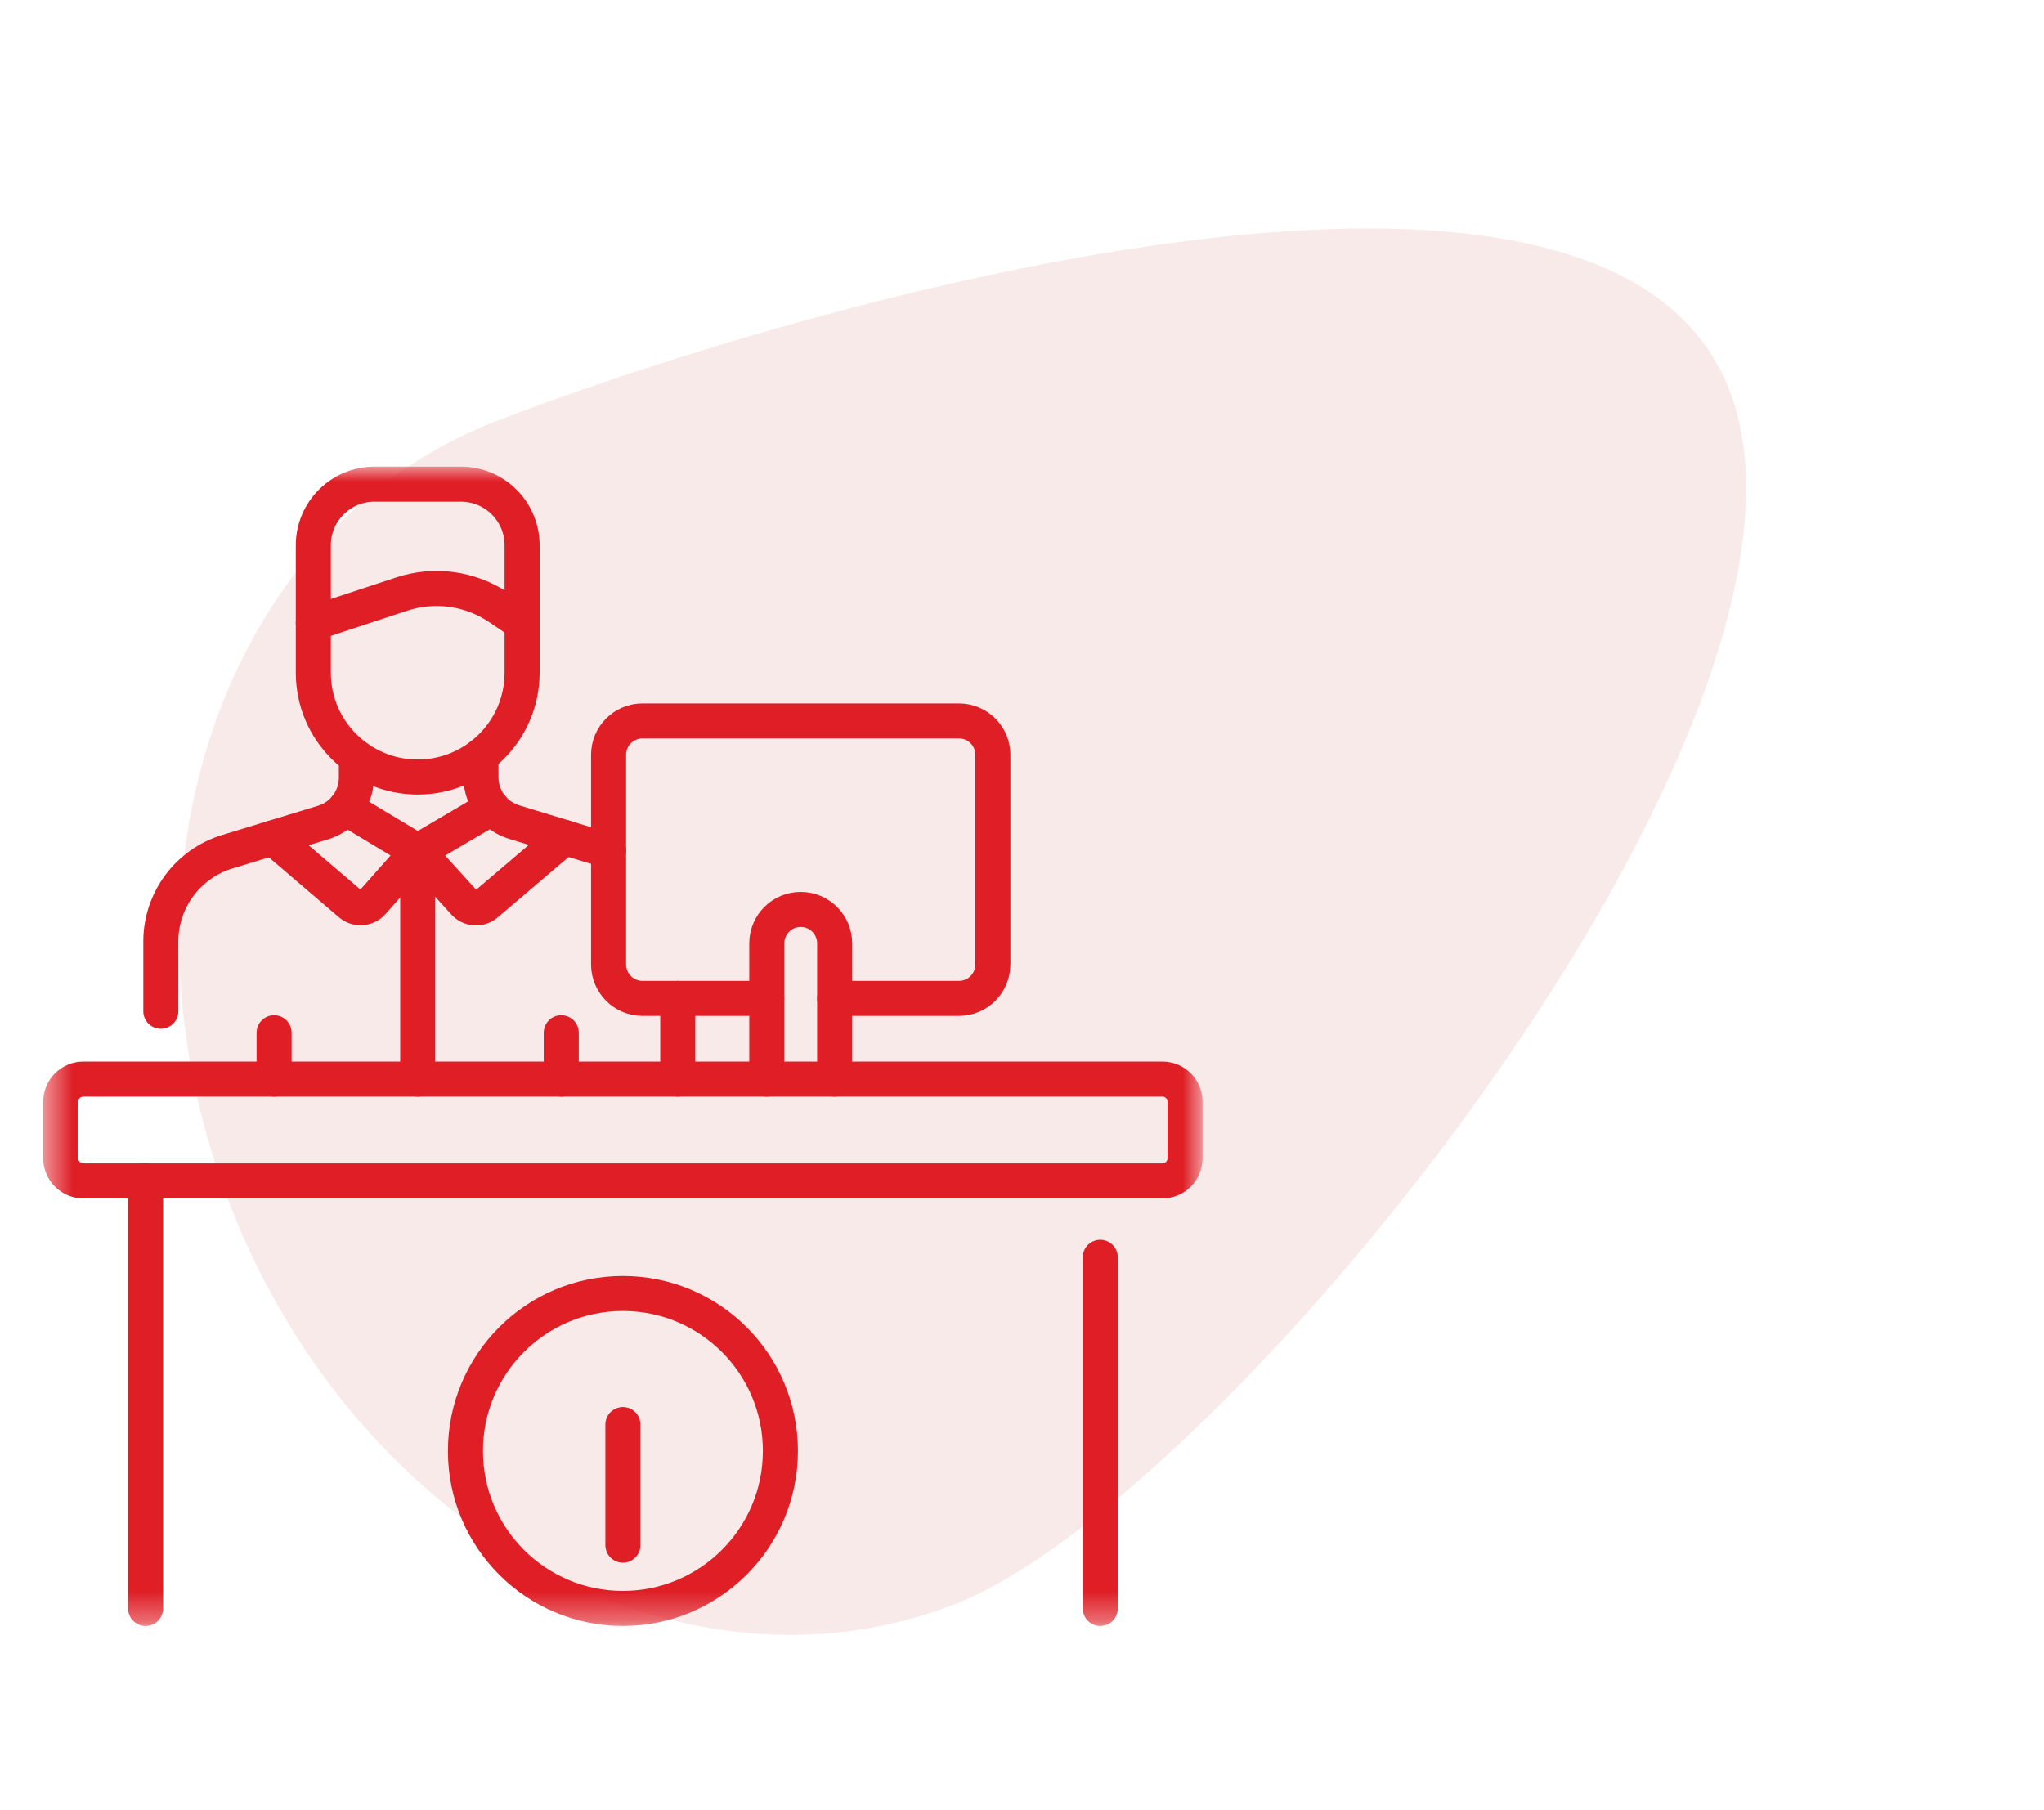
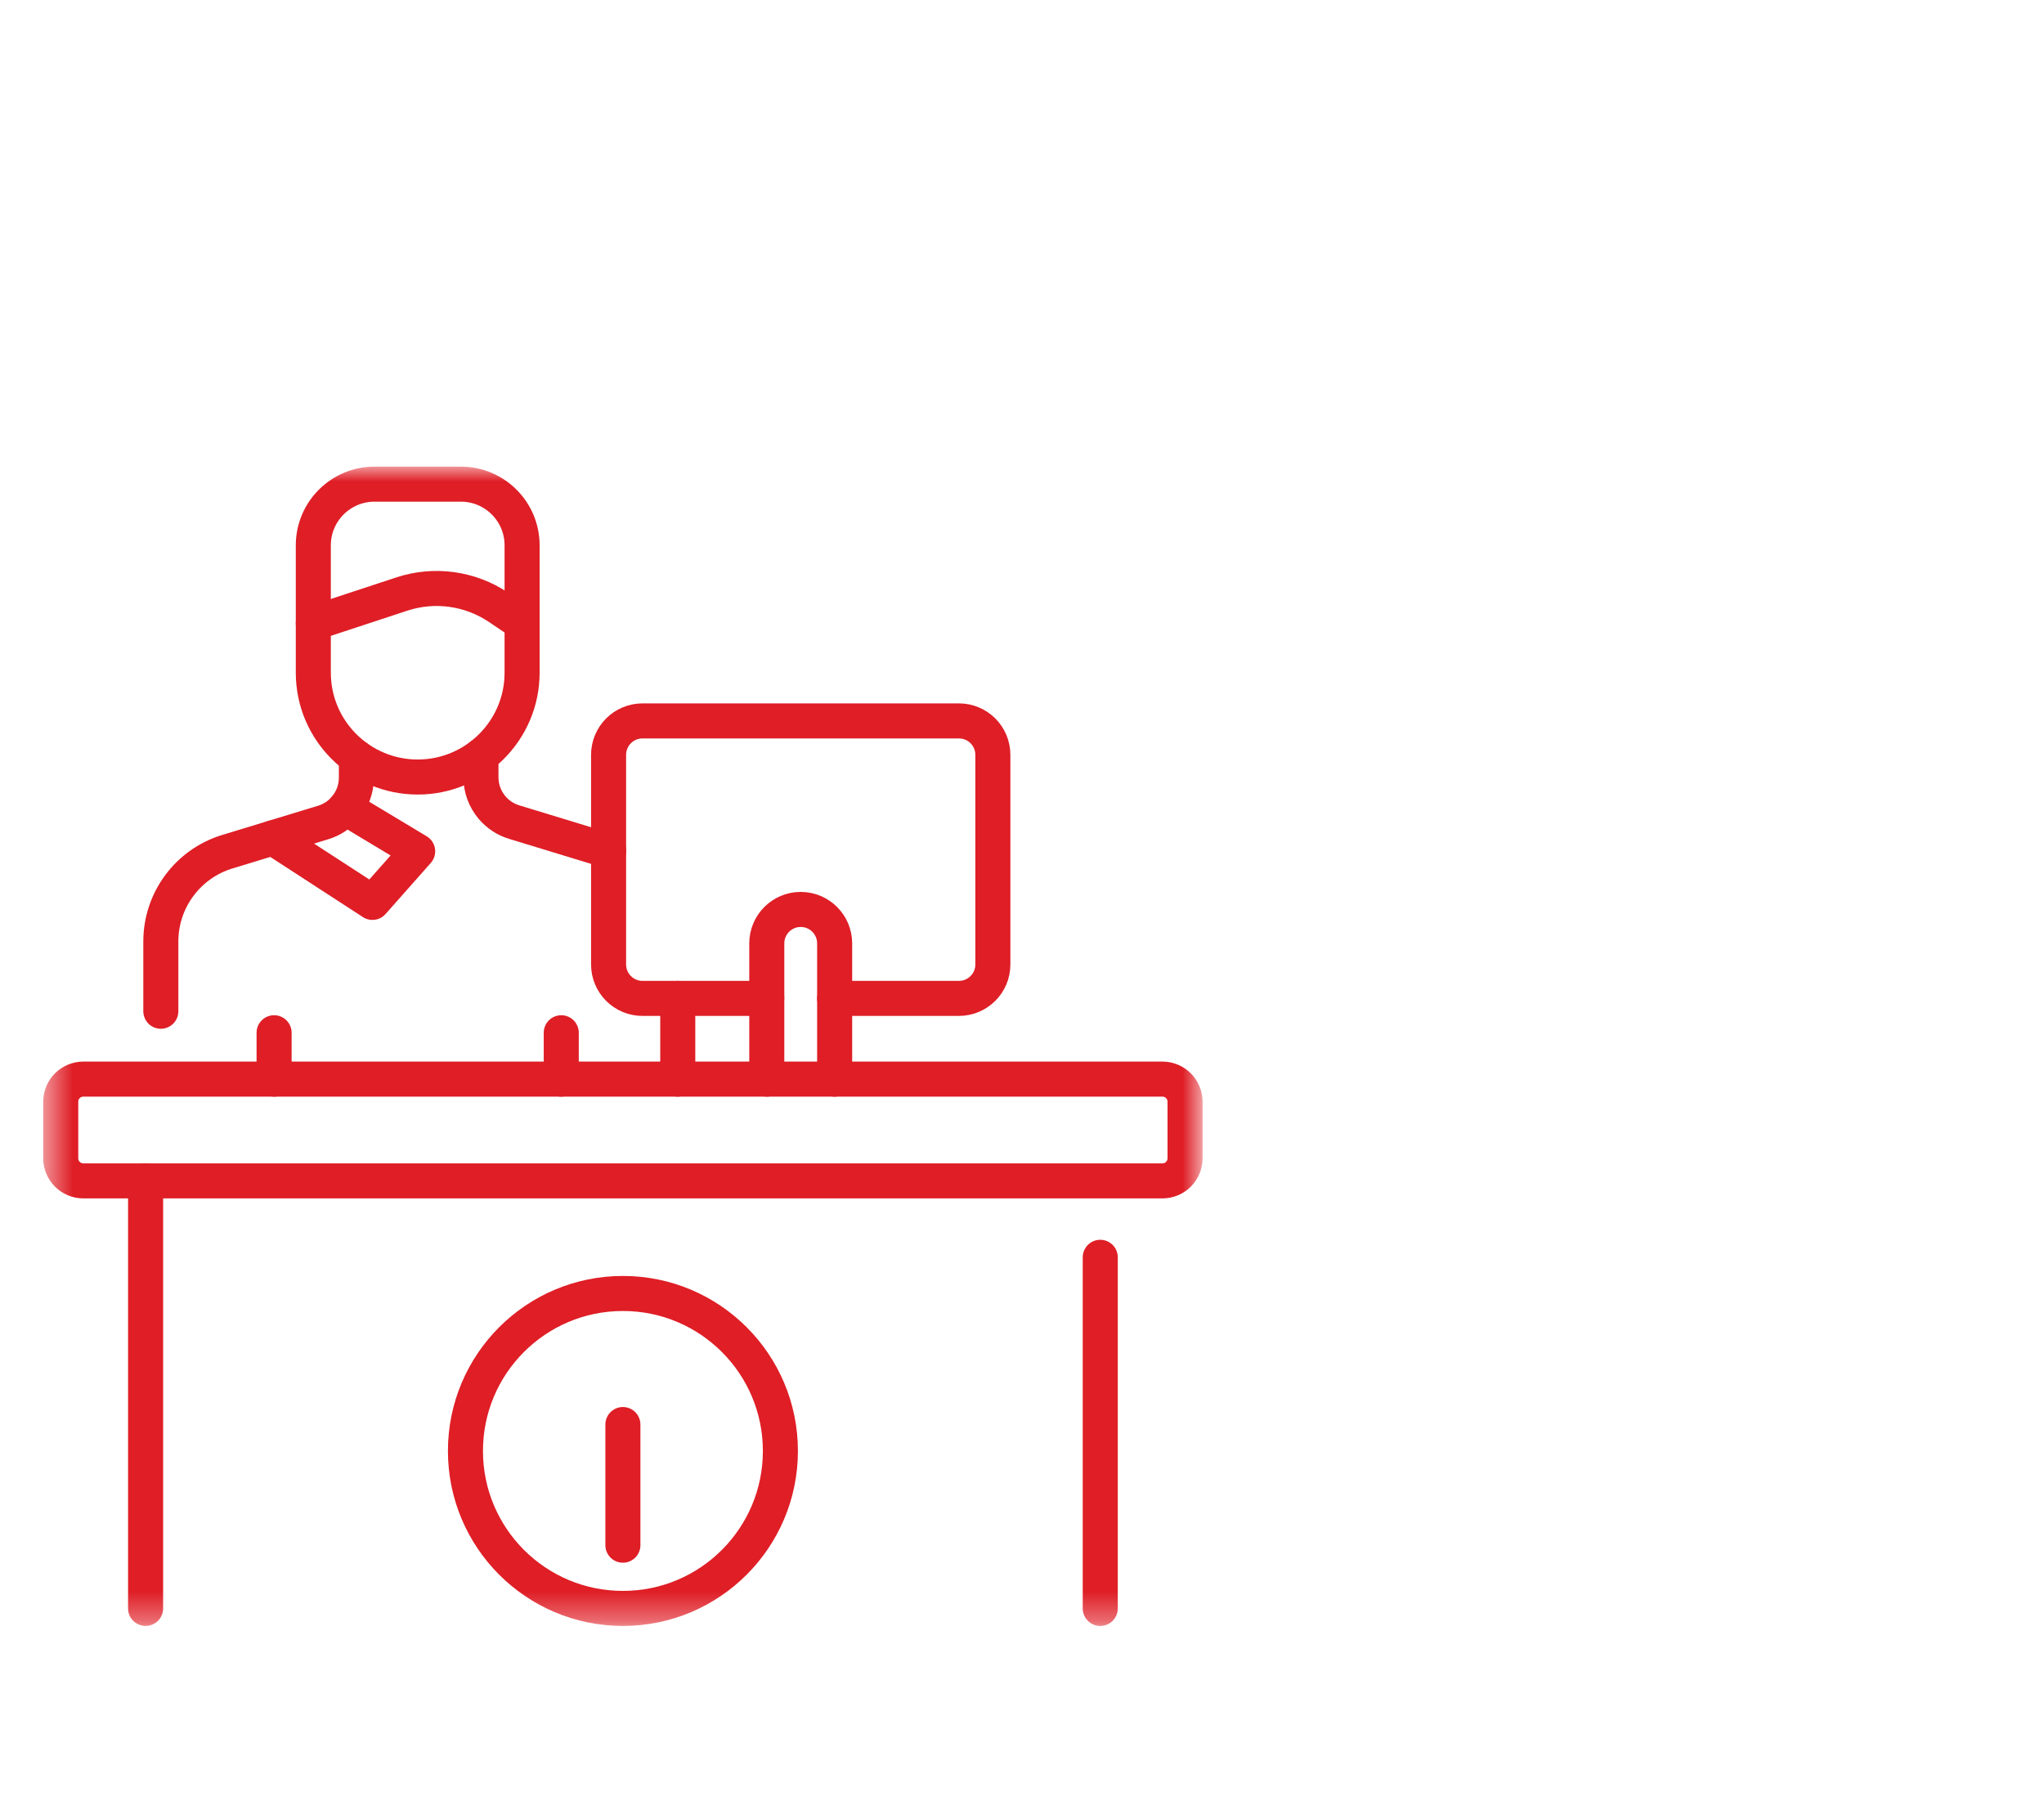
<svg xmlns="http://www.w3.org/2000/svg" width="70" height="62" viewBox="0 0 70 62" fill="none">
-   <path d="M59.222 13.353C63.578 24.535 42.05 51.3 32.702 54.942C23.354 58.584 12.244 52.473 7.888 41.292C3.531 30.111 7.578 18.094 16.926 14.452C26.274 10.81 54.866 2.172 59.222 13.353Z" fill="#F0CECE" fill-opacity="0.42" />
  <mask id="mask0_1371_1116" style="mask-type:luminance" maskUnits="userSpaceOnUse" x="1" y="16" width="41" height="40">
    <path d="M1.5 16H41.166V55.666H1.5V16Z" fill="white" />
  </mask>
  <g mask="url(#mask0_1371_1116)">
    <path d="M16.471 25.883V26.622C16.471 27.011 16.612 27.377 16.852 27.66C17.046 27.889 17.306 28.065 17.609 28.157L20.843 29.143" stroke="#DF1E26" stroke-width="1.2" stroke-miterlimit="10" stroke-linecap="round" stroke-linejoin="round" />
    <path d="M5.508 34.635V32.245C5.508 30.832 6.431 29.584 7.784 29.171L11.068 28.17C11.371 28.078 11.633 27.901 11.826 27.67C12.065 27.387 12.205 27.023 12.205 26.634V25.935" stroke="#DF1E26" stroke-width="1.2" stroke-miterlimit="10" stroke-linecap="round" stroke-linejoin="round" />
    <path d="M23.211 34.196V36.959" stroke="#DF1E26" stroke-width="1.2" stroke-miterlimit="10" stroke-linecap="round" stroke-linejoin="round" />
-     <path d="M11.828 27.669L14.304 29.157L12.755 30.907C12.559 31.129 12.221 31.152 11.996 30.96L9.348 28.694" stroke="#DF1E26" stroke-width="1.2" stroke-miterlimit="10" stroke-linecap="round" stroke-linejoin="round" />
-     <path d="M19.332 28.684L16.654 30.966C16.431 31.156 16.097 31.135 15.9 30.918L14.305 29.158L16.852 27.661" stroke="#DF1E26" stroke-width="1.2" stroke-miterlimit="10" stroke-linecap="round" stroke-linejoin="round" />
-     <path d="M14.305 36.959V29.157" stroke="#DF1E26" stroke-width="1.2" stroke-miterlimit="10" stroke-linecap="round" stroke-linejoin="round" />
+     <path d="M11.828 27.669L14.304 29.157L12.755 30.907L9.348 28.694" stroke="#DF1E26" stroke-width="1.2" stroke-miterlimit="10" stroke-linecap="round" stroke-linejoin="round" />
    <path d="M19.221 36.959V35.371" stroke="#DF1E26" stroke-width="1.2" stroke-miterlimit="10" stroke-linecap="round" stroke-linejoin="round" />
    <path d="M9.387 36.959V35.371" stroke="#DF1E26" stroke-width="1.2" stroke-miterlimit="10" stroke-linecap="round" stroke-linejoin="round" />
    <path d="M14.305 26.613C12.331 26.613 10.73 25.013 10.73 23.039V18.677C10.73 17.52 11.669 16.582 12.826 16.582H15.784C16.941 16.582 17.88 17.52 17.88 18.677V23.039C17.88 25.013 16.279 26.613 14.305 26.613Z" stroke="#DF1E26" stroke-width="1.2" stroke-miterlimit="10" stroke-linecap="round" stroke-linejoin="round" />
    <path d="M10.73 21.344L13.76 20.346C14.877 19.978 16.101 20.147 17.077 20.803L17.88 21.344" stroke="#DF1E26" stroke-width="1.2" stroke-miterlimit="10" stroke-linecap="round" stroke-linejoin="round" />
    <path d="M39.809 40.445H2.855C2.427 40.445 2.08 40.098 2.08 39.671V37.734C2.08 37.306 2.427 36.959 2.855 36.959H39.809C40.237 36.959 40.584 37.306 40.584 37.734V39.671C40.584 40.098 40.237 40.445 39.809 40.445Z" stroke="#DF1E26" stroke-width="1.2" stroke-miterlimit="10" stroke-linecap="round" stroke-linejoin="round" />
    <path d="M37.68 43.062V55.088" stroke="#DF1E26" stroke-width="1.2" stroke-miterlimit="10" stroke-linecap="round" stroke-linejoin="round" />
    <path d="M4.986 55.088V40.446" stroke="#DF1E26" stroke-width="1.2" stroke-miterlimit="10" stroke-linecap="round" stroke-linejoin="round" />
    <path d="M28.584 34.195H32.84C33.481 34.195 34.002 33.675 34.002 33.033V25.853C34.002 25.211 33.481 24.691 32.84 24.691H22.004C21.362 24.691 20.842 25.211 20.842 25.853V33.033C20.842 33.675 21.362 34.195 22.004 34.195H26.259" stroke="#DF1E26" stroke-width="1.2" stroke-miterlimit="10" stroke-linecap="round" stroke-linejoin="round" />
    <path d="M26.26 36.959V32.311C26.26 31.669 26.78 31.148 27.422 31.148C28.064 31.148 28.584 31.669 28.584 32.311V36.959" stroke="#DF1E26" stroke-width="1.2" stroke-miterlimit="10" stroke-linecap="round" stroke-linejoin="round" />
    <path d="M26.726 49.695C26.726 52.673 24.311 55.088 21.333 55.088C18.354 55.088 15.94 52.673 15.94 49.695C15.94 46.716 18.354 44.301 21.333 44.301C24.311 44.301 26.726 46.716 26.726 49.695Z" stroke="#DF1E26" stroke-width="1.2" stroke-miterlimit="10" stroke-linecap="round" stroke-linejoin="round" />
    <path d="M21.332 48.79V52.922" stroke="#DF1E26" stroke-width="1.2" stroke-miterlimit="10" stroke-linecap="round" stroke-linejoin="round" />
  </g>
</svg>